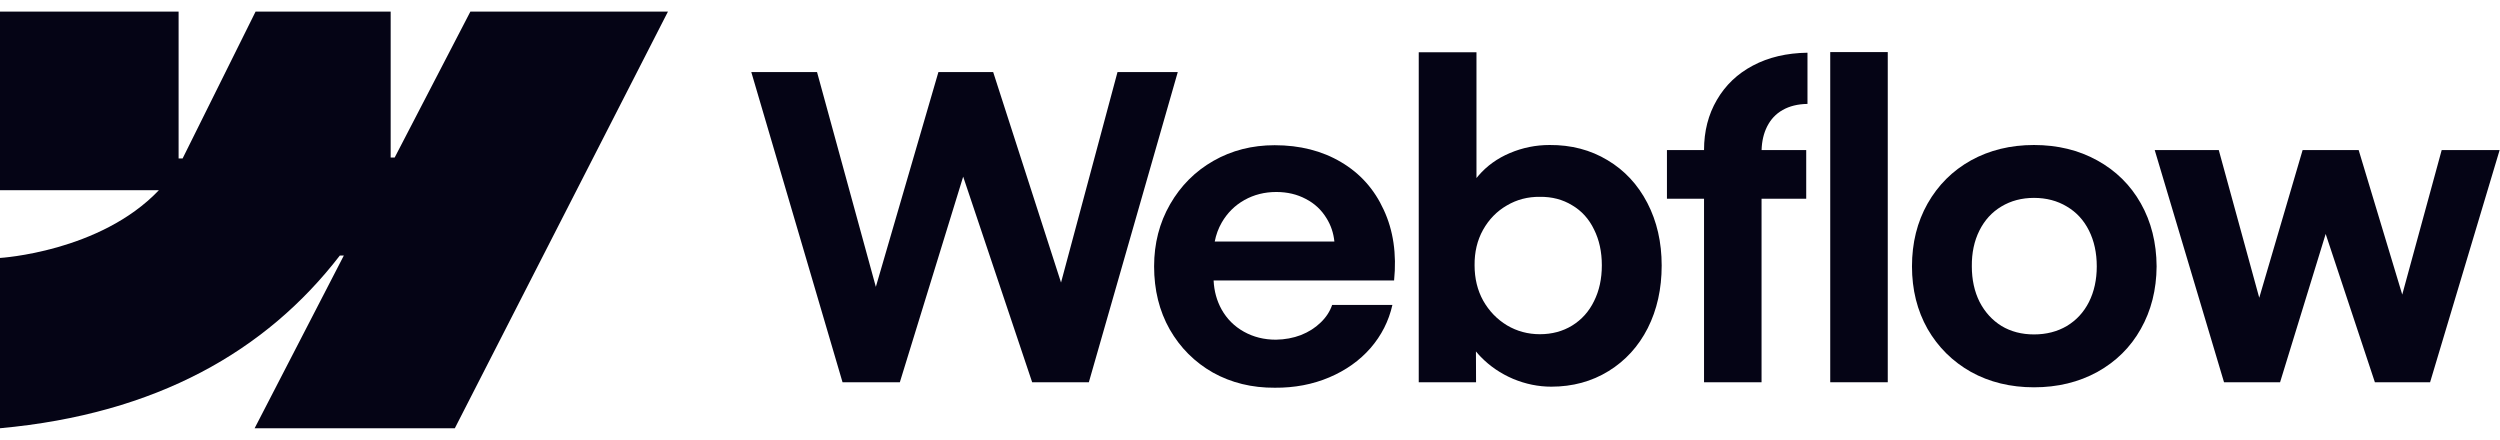
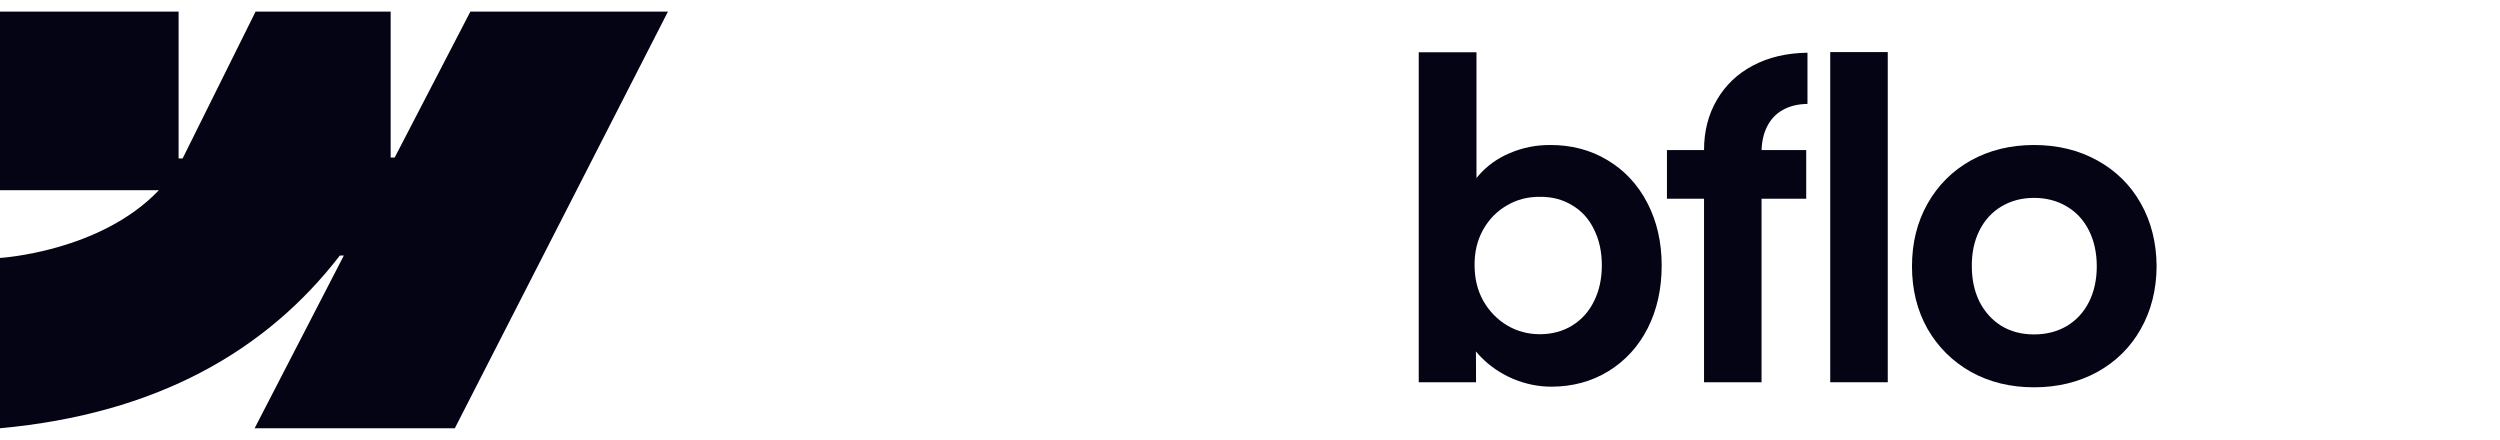
<svg xmlns="http://www.w3.org/2000/svg" width="1080" height="190" viewBox="0 0 1080 190" fill="none">
  <path fill-rule="evenodd" clip-rule="evenodd" d="M288.562 5L196.486 185H110L148.534 110.4H146.805C115.015 151.668 67.583 178.835 0 185V111.433C0 111.433 43.234 108.879 68.651 82.157H0V5.001H77.156V68.461L78.888 68.454L110.417 5.001H168.768V68.059L170.499 68.056L203.211 5H288.562Z" fill="#050415" />
  <path d="M790.662 165.132H815.511V22.5H790.662V165.132Z" fill="#050415" />
  <path fill-rule="evenodd" clip-rule="evenodd" d="M653.675 163.675C659.075 165.92 664.567 167.043 670.15 167.043C679.373 167.043 687.626 164.798 694.908 160.307C702.189 155.817 707.833 149.628 711.838 141.739C715.843 133.79 717.845 124.778 717.845 114.705C717.845 104.632 715.782 95.621 711.656 87.672C707.529 79.722 701.795 73.563 694.452 69.194C687.11 64.764 678.766 62.58 669.421 62.641C663.475 62.641 657.771 63.794 652.309 66.1C646.848 68.405 642.297 71.682 638.656 75.93C638.375 76.253 638.102 76.58 637.837 76.91V22.591H612.897V165.132H637.655L637.605 151.816C638.245 152.601 638.93 153.368 639.657 154.118C643.601 158.184 648.274 161.369 653.675 163.675ZM679.161 140.647C675.095 143.135 670.453 144.379 665.234 144.379C660.076 144.379 655.343 143.104 651.035 140.556C646.726 137.946 643.298 134.397 640.749 129.906C638.261 125.416 637.017 120.318 637.017 114.614C636.957 108.91 638.17 103.813 640.658 99.323C643.207 94.772 646.635 91.252 650.944 88.764C655.252 86.215 660.016 84.971 665.234 85.032C670.453 84.971 675.095 86.185 679.161 88.673C683.287 91.1 686.442 94.589 688.627 99.141C690.872 103.631 691.995 108.789 691.995 114.614C691.995 120.44 690.872 125.598 688.627 130.088C686.442 134.579 683.287 138.098 679.161 140.647Z" fill="#050415" />
-   <path d="M324.562 31.147H352.961L378.365 123.923L405.39 31.147H429.056L458.365 122.061L482.759 31.147H508.791L470.38 165.132H445.895L416.091 76.316L388.733 165.132H363.975L324.562 31.147Z" fill="#050415" />
-   <path fill-rule="evenodd" clip-rule="evenodd" d="M550.729 167.498C540.837 167.559 531.917 165.374 523.968 160.945C516.079 156.454 509.86 150.234 505.308 142.285C500.818 134.336 498.573 125.264 498.573 115.069C498.573 105.178 500.879 96.228 505.491 88.218C510.102 80.208 516.352 73.958 524.241 69.467C532.13 64.977 540.928 62.732 550.637 62.732C561.56 62.732 571.117 65.159 579.309 70.013C587.562 74.868 593.721 81.755 597.787 90.675C601.913 99.535 603.4 109.699 602.247 121.168H524.28C524.498 125.737 525.638 129.894 527.7 133.638C530.006 137.764 533.222 140.98 537.348 143.286C541.475 145.592 546.086 146.745 551.184 146.745C555.067 146.684 558.678 146.017 562.015 144.743C565.353 143.408 568.174 141.618 570.48 139.372C572.847 137.127 574.516 134.579 575.487 131.727H601.519C599.941 138.705 596.786 144.925 592.053 150.386C587.319 155.787 581.373 160.004 574.212 163.038C567.052 166.072 559.224 167.559 550.729 167.498ZM527.791 96.137C526.337 98.673 525.329 101.403 524.768 104.329H576.451C576.076 100.633 574.935 97.265 573.029 94.225C570.844 90.645 567.871 87.884 564.109 85.942C560.347 83.94 556.099 82.939 551.366 82.939C546.329 82.939 541.748 84.092 537.621 86.397C533.495 88.703 530.218 91.95 527.791 96.137Z" fill="#050415" />
  <path d="M736.141 64.825C736.141 56.694 737.991 49.473 741.693 43.162C745.394 36.791 750.583 31.845 757.258 28.325C763.993 24.745 771.852 22.894 780.832 22.773V44.891C776.645 44.952 773.065 45.832 770.092 47.531C767.179 49.169 764.934 51.566 763.356 54.722C761.904 57.627 761.12 60.995 761.005 64.825H780.286V85.851H760.99V165.132H736.141V85.851H720.121V64.825H736.141Z" fill="#050415" />
  <path fill-rule="evenodd" clip-rule="evenodd" d="M878.68 167.316C868.546 167.316 859.474 165.101 851.464 160.672C843.515 156.181 837.265 149.992 832.714 142.103C828.223 134.154 825.978 125.143 825.978 115.069C825.978 104.936 828.223 95.894 832.714 87.945C837.265 79.935 843.515 73.715 851.464 69.285C859.474 64.856 868.546 62.641 878.68 62.641C888.874 62.641 897.977 64.856 905.986 69.285C914.057 73.715 920.338 79.905 924.828 87.854C929.318 95.803 931.594 104.875 931.655 115.069C931.594 125.143 929.318 134.154 924.828 142.103C920.398 149.992 914.148 156.181 906.077 160.672C898.007 165.101 888.874 167.316 878.68 167.316ZM878.68 144.47C884.02 144.47 888.753 143.256 892.879 140.829C897.006 138.341 900.191 134.882 902.437 130.452C904.682 125.962 905.804 120.834 905.804 115.069C905.804 109.244 904.682 104.086 902.437 99.596C900.191 95.105 897.006 91.647 892.879 89.219C888.753 86.731 884.02 85.487 878.68 85.487C873.401 85.487 868.698 86.731 864.571 89.219C860.506 91.647 857.35 95.105 855.105 99.596C852.86 104.086 851.768 109.244 851.828 115.069C851.828 120.834 852.951 125.962 855.196 130.452C857.502 134.882 860.657 138.341 864.662 140.829C868.728 143.256 873.401 144.47 878.68 144.47Z" fill="#050415" />
-   <path d="M958.506 64.825H930.836L960.782 165.132H984.994L1004.69 101.066L1025.95 165.132H1049.8L1079.84 64.825H1054.81L1037.77 127.26L1018.94 64.825H994.733L975.995 128.635L958.506 64.825Z" fill="#050415" />
</svg>